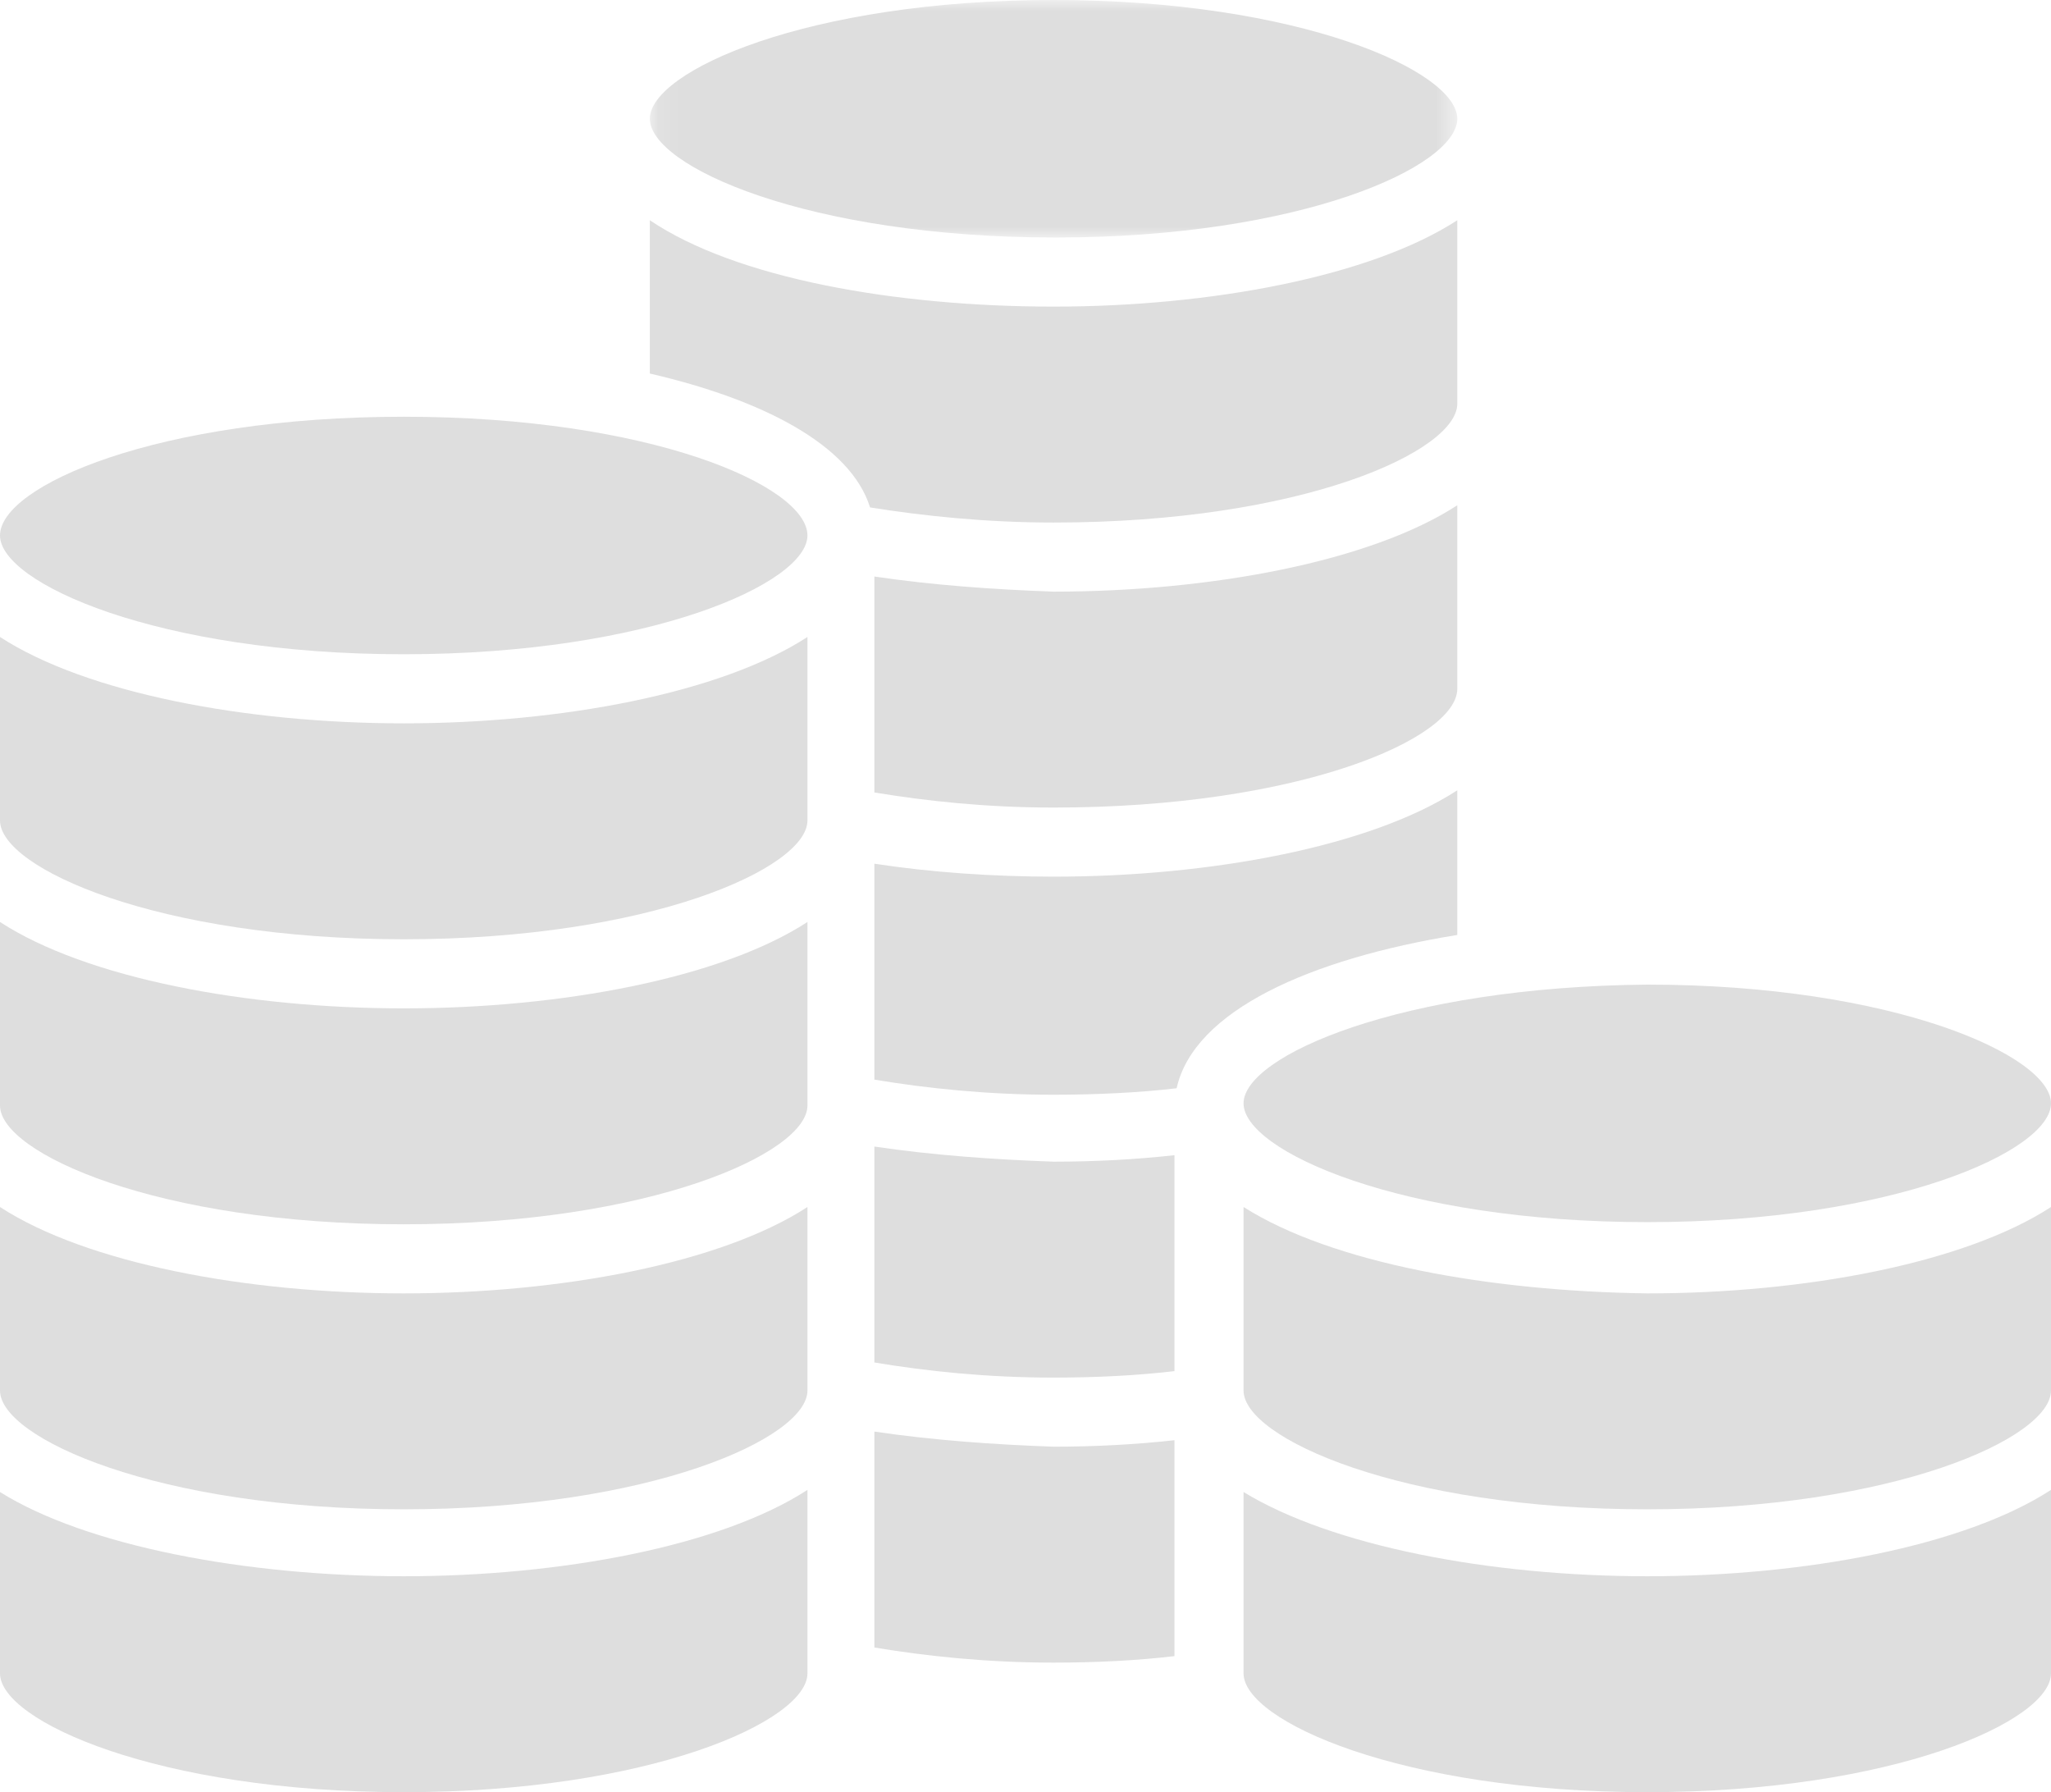
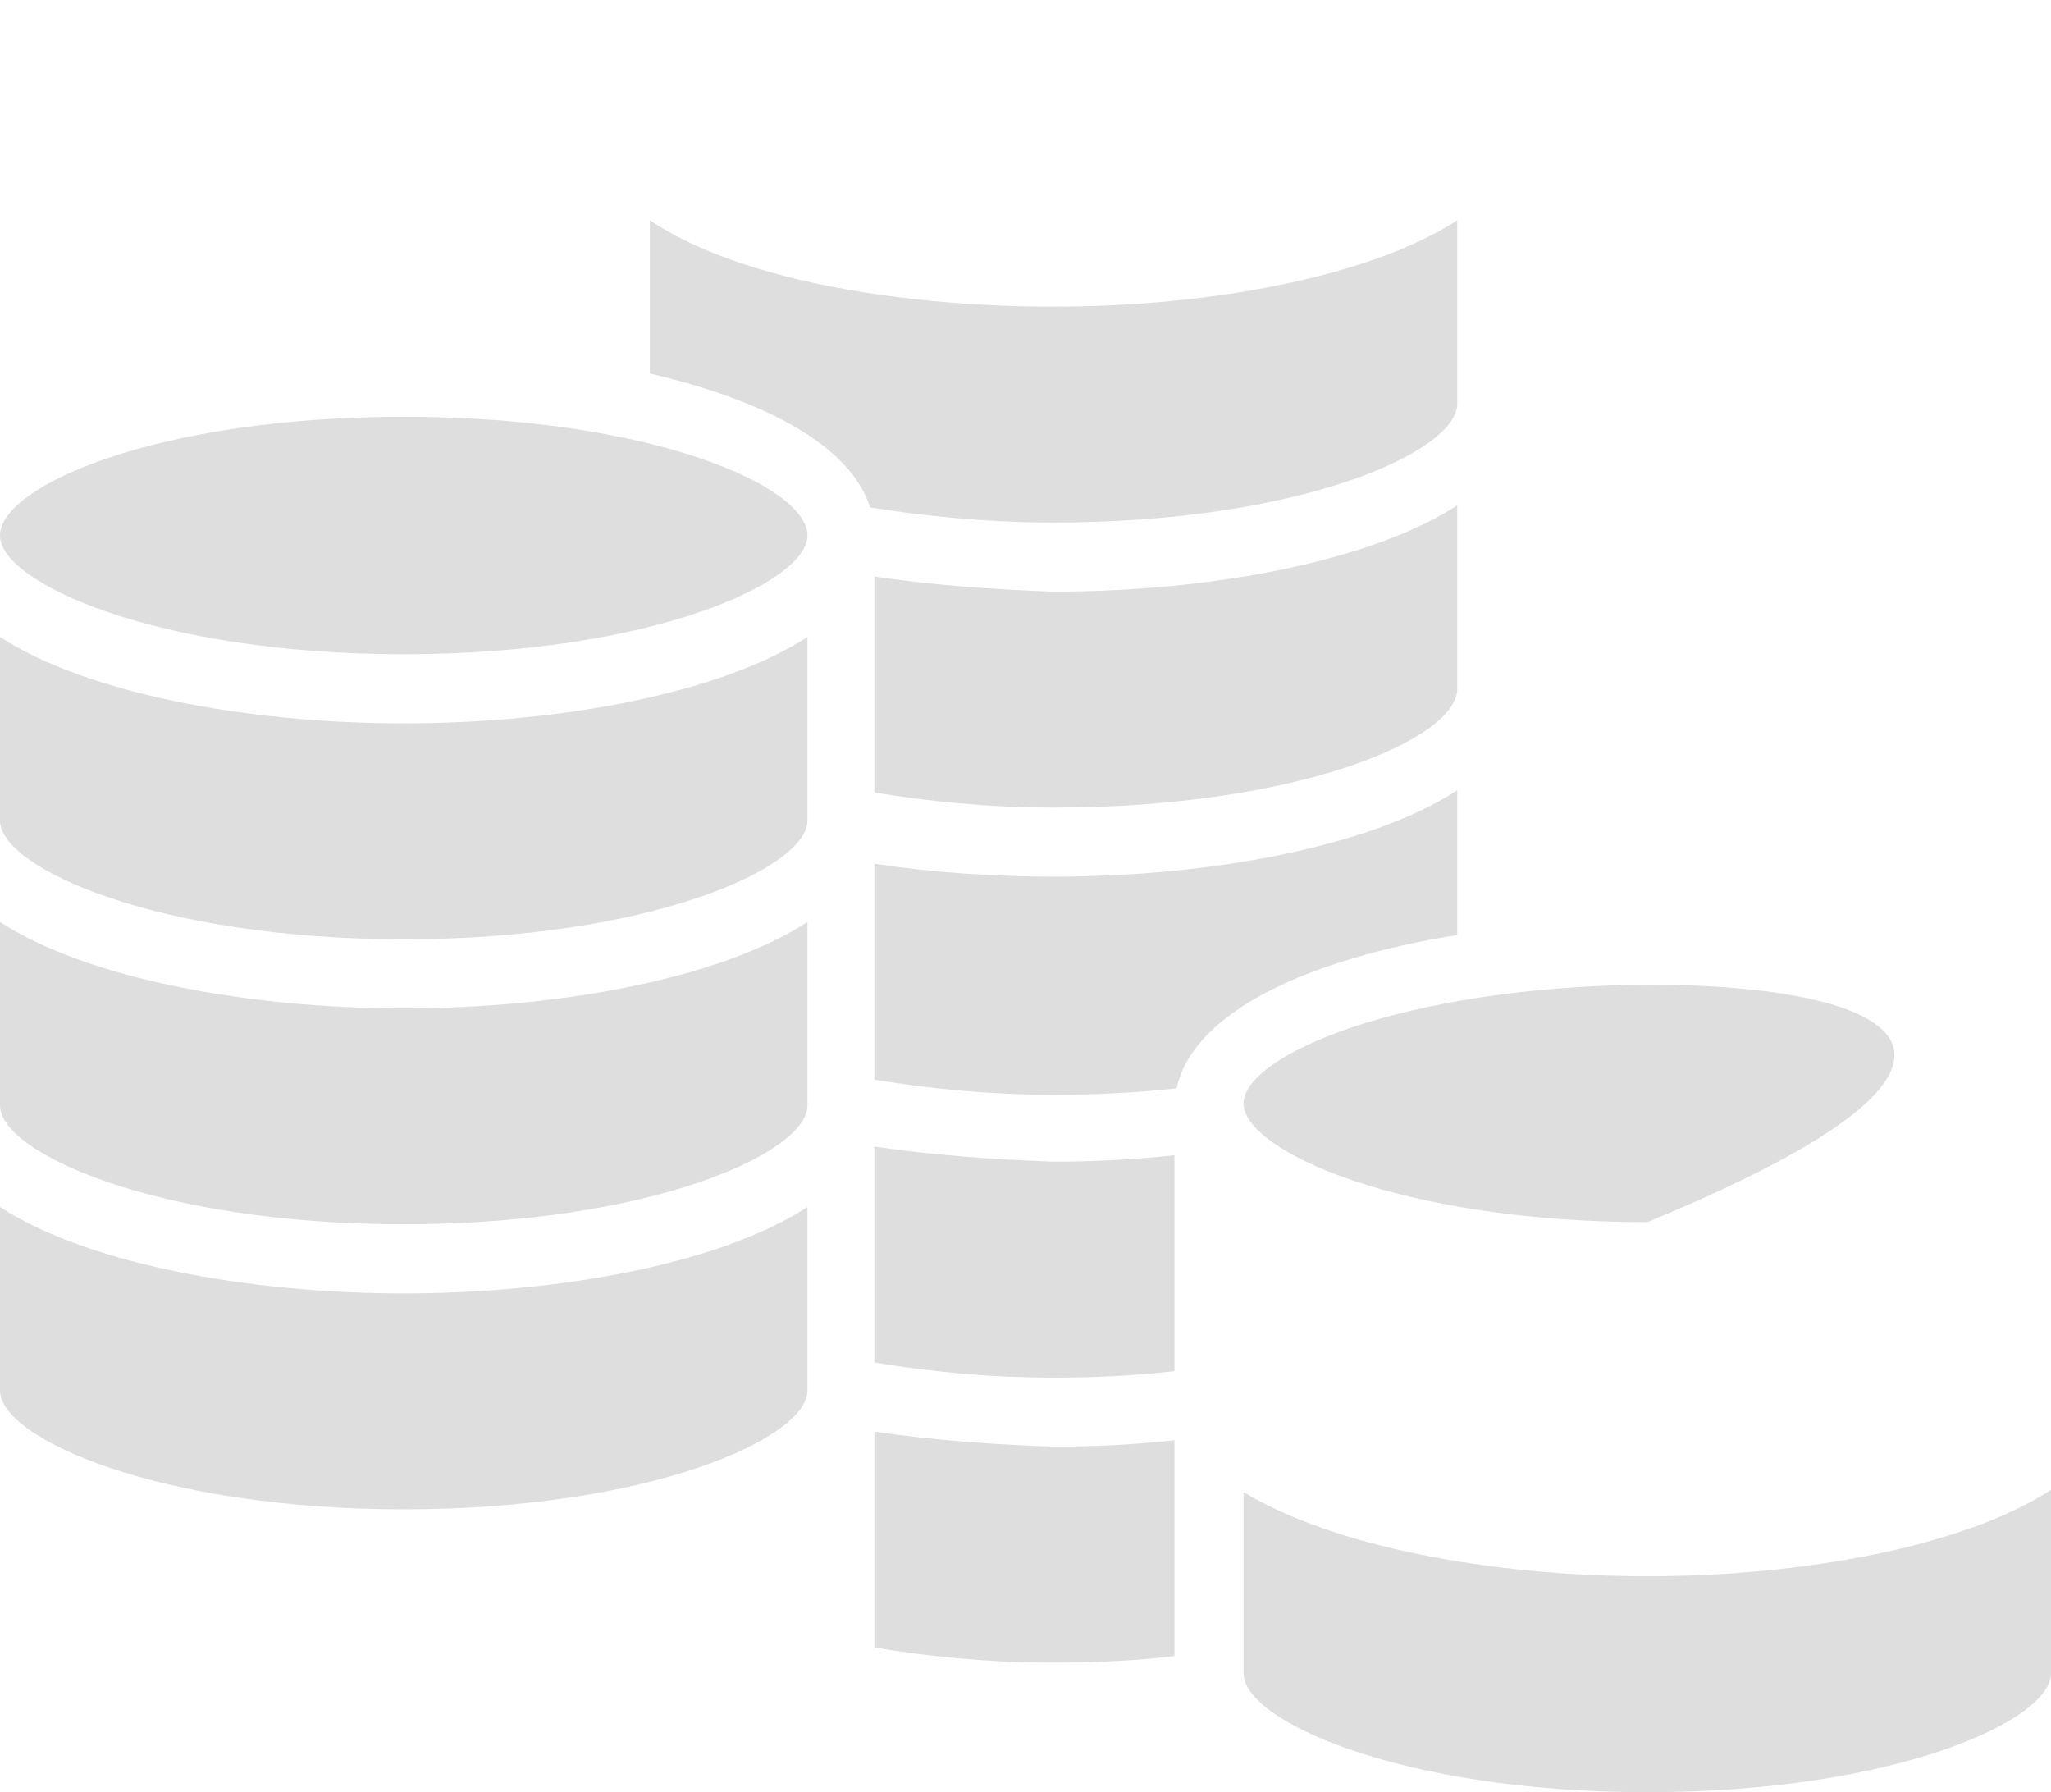
<svg xmlns="http://www.w3.org/2000/svg" xmlns:xlink="http://www.w3.org/1999/xlink" width="95px" height="83px" viewBox="0 0 95 83" version="1.1">
  <title>Group 30</title>
  <desc>Created with Sketch.</desc>
  <defs>
-     <polygon id="path-1" points="0.1 0 37.5 0 37.5 11 0.1 11" />
-   </defs>
+     </defs>
  <g id="Page-1" stroke="none" stroke-width="1" fill="none" fill-rule="evenodd" opacity="0.131">
    <g id="Financing" transform="translate(-530, -3990)">
      <g id="Group-2" transform="translate(407, 3931)">
        <g id="Group">
          <g id="Group-30" transform="translate(123, 59)">
            <path d="M40.5,66.3 L40.5,76.3 C42.9,76.699 45.7,77 48.8,77 C50.8,77 52.7,76.9 54.4,76.699 L54.4,66.699 C52.6,66.9 50.7,67 48.8,67 C46,66.9 43.2,66.699 40.5,66.3" id="Fill-1" fill="#000000" />
            <path d="M40.5,53.1 L40.5,63.1 C42.9,63.5 45.7,63.8 48.8,63.8 C50.8,63.8 52.7,63.7 54.4,63.5 L54.4,53.5 C52.6,53.7 50.7,53.8 48.8,53.8 C46,53.7 43.2,53.5 40.5,53.1" id="Fill-3" fill="#000000" />
            <path d="M67.5,36.6 C63.5,39.2 56.1,40.6 48.8,40.6 C46,40.6 43.1,40.4 40.5,40 L40.5,50 C42.9,50.4 45.7,50.7 48.8,50.7 C50.8,50.7 52.8,50.6 54.5,50.4 C55.3,46.8 60.7,44.4 67.5,43.3 L67.5,36.6 Z" id="Fill-5" fill="#000000" />
            <path d="M40.5,26.7 L40.5,36.7 C42.9,37.1 45.7,37.4 48.8,37.4 C60.2,37.4 67.5,34.2 67.5,31.9 L67.5,23.4 C63.5,26 56.1,27.4 48.8,27.4 C46,27.3 43.2,27.1 40.5,26.7" id="Fill-7" fill="#000000" />
            <path d="M67.5,18.7 L67.5,10.2 C63.5,12.8 56.1,14.2 48.8,14.2 C41.5,14.2 34.1,12.9 30.1,10.2 L30.1,17.3 C35.3,18.5 39.4,20.6 40.3,23.5 C42.8,23.9 45.7,24.2 48.8,24.2 C60.3,24.2 67.5,20.9 67.5,18.7" id="Fill-9" fill="#000000" />
            <g id="Group-13" transform="translate(30, 0)">
              <mask id="mask-2" fill="white">
                <use xlink:href="#path-1" />
              </mask>
              <g id="Clip-12" />
-               <path d="M18.9,11 C30.299,11 37.5,7.7 37.5,5.5 C37.5,3.3 30.2,-0 18.799,-0 C7.4,-0 0.1,3.3 0.1,5.5 C0.1,7.7 7.4,11 18.9,11" id="Fill-11" fill="#000000" mask="url(#mask-2)" />
            </g>
-             <path d="M0,69.1 L0,77.5 C0,79.7 7.3,83 18.7,83 C30.1,83 37.4,79.7 37.4,77.5 L37.4,69 C33.4,71.6 26,73 18.7,73 C11.4,73 4,71.6 0,69.1" id="Fill-14" fill="#000000" />
            <path d="M0,55.9 L0,64.4 C0,66.6 7.3,69.9 18.7,69.9 C30.1,69.9 37.4,66.6 37.4,64.4 L37.4,55.9 C33.4,58.501 26,59.9 18.7,59.9 C11.4,59.9 4,58.501 0,55.9" id="Fill-16" fill="#000000" />
            <path d="M0,42.7 L0,51.2 C0,53.4 7.3,56.7 18.7,56.7 C30.1,56.7 37.4,53.4 37.4,51.2 L37.4,42.7 C33.4,45.3 26,46.7 18.7,46.7 C11.4,46.7 4,45.3 0,42.7" id="Fill-18" fill="#000000" />
            <path d="M0,29.5 L0,38 C0,40.2 7.3,43.5 18.7,43.5 C30.1,43.5 37.4,40.2 37.4,38 L37.4,29.5 C33.4,32.1 26,33.5 18.7,33.5 C11.4,33.5 4,32.1 0,29.5" id="Fill-20" fill="#000000" />
            <path d="M18.7,19.3 C7.3,19.3 0,22.5 0,24.8 C0,27 7.3,30.3 18.7,30.3 C30.1,30.3 37.4,27 37.4,24.8 C37.4,22.5 30.1,19.3 18.7,19.3" id="Fill-22" fill="#000000" />
            <path d="M57.6,69.1 L57.6,77.5 C57.6,79.7 64.901,83 76.3,83 C87.701,83 95,79.7 95,77.5 L95,69 C91,71.6 83.6,73 76.3,73 C69,73 61.701,71.6 57.6,69.1" id="Fill-24" fill="#000000" />
-             <path d="M57.6,55.9 L57.6,64.4 C57.6,66.6 64.901,69.9 76.3,69.9 C87.701,69.9 95,66.6 95,64.4 L95,55.9 C91,58.501 83.6,59.9 76.3,59.9 C69,59.8 61.701,58.501 57.6,55.9" id="Fill-26" fill="#000000" />
-             <path d="M57.6,51.1 C57.6,53.3 64.901,56.6 76.3,56.6 C87.701,56.6 95,53.3 95,51.1 C95,48.9 87.701,45.6 76.3,45.6 C64.901,45.7 57.6,48.9 57.6,51.1" id="Fill-28" fill="#000000" />
+             <path d="M57.6,51.1 C57.6,53.3 64.901,56.6 76.3,56.6 C95,48.9 87.701,45.6 76.3,45.6 C64.901,45.7 57.6,48.9 57.6,51.1" id="Fill-28" fill="#000000" />
          </g>
        </g>
      </g>
    </g>
  </g>
</svg>